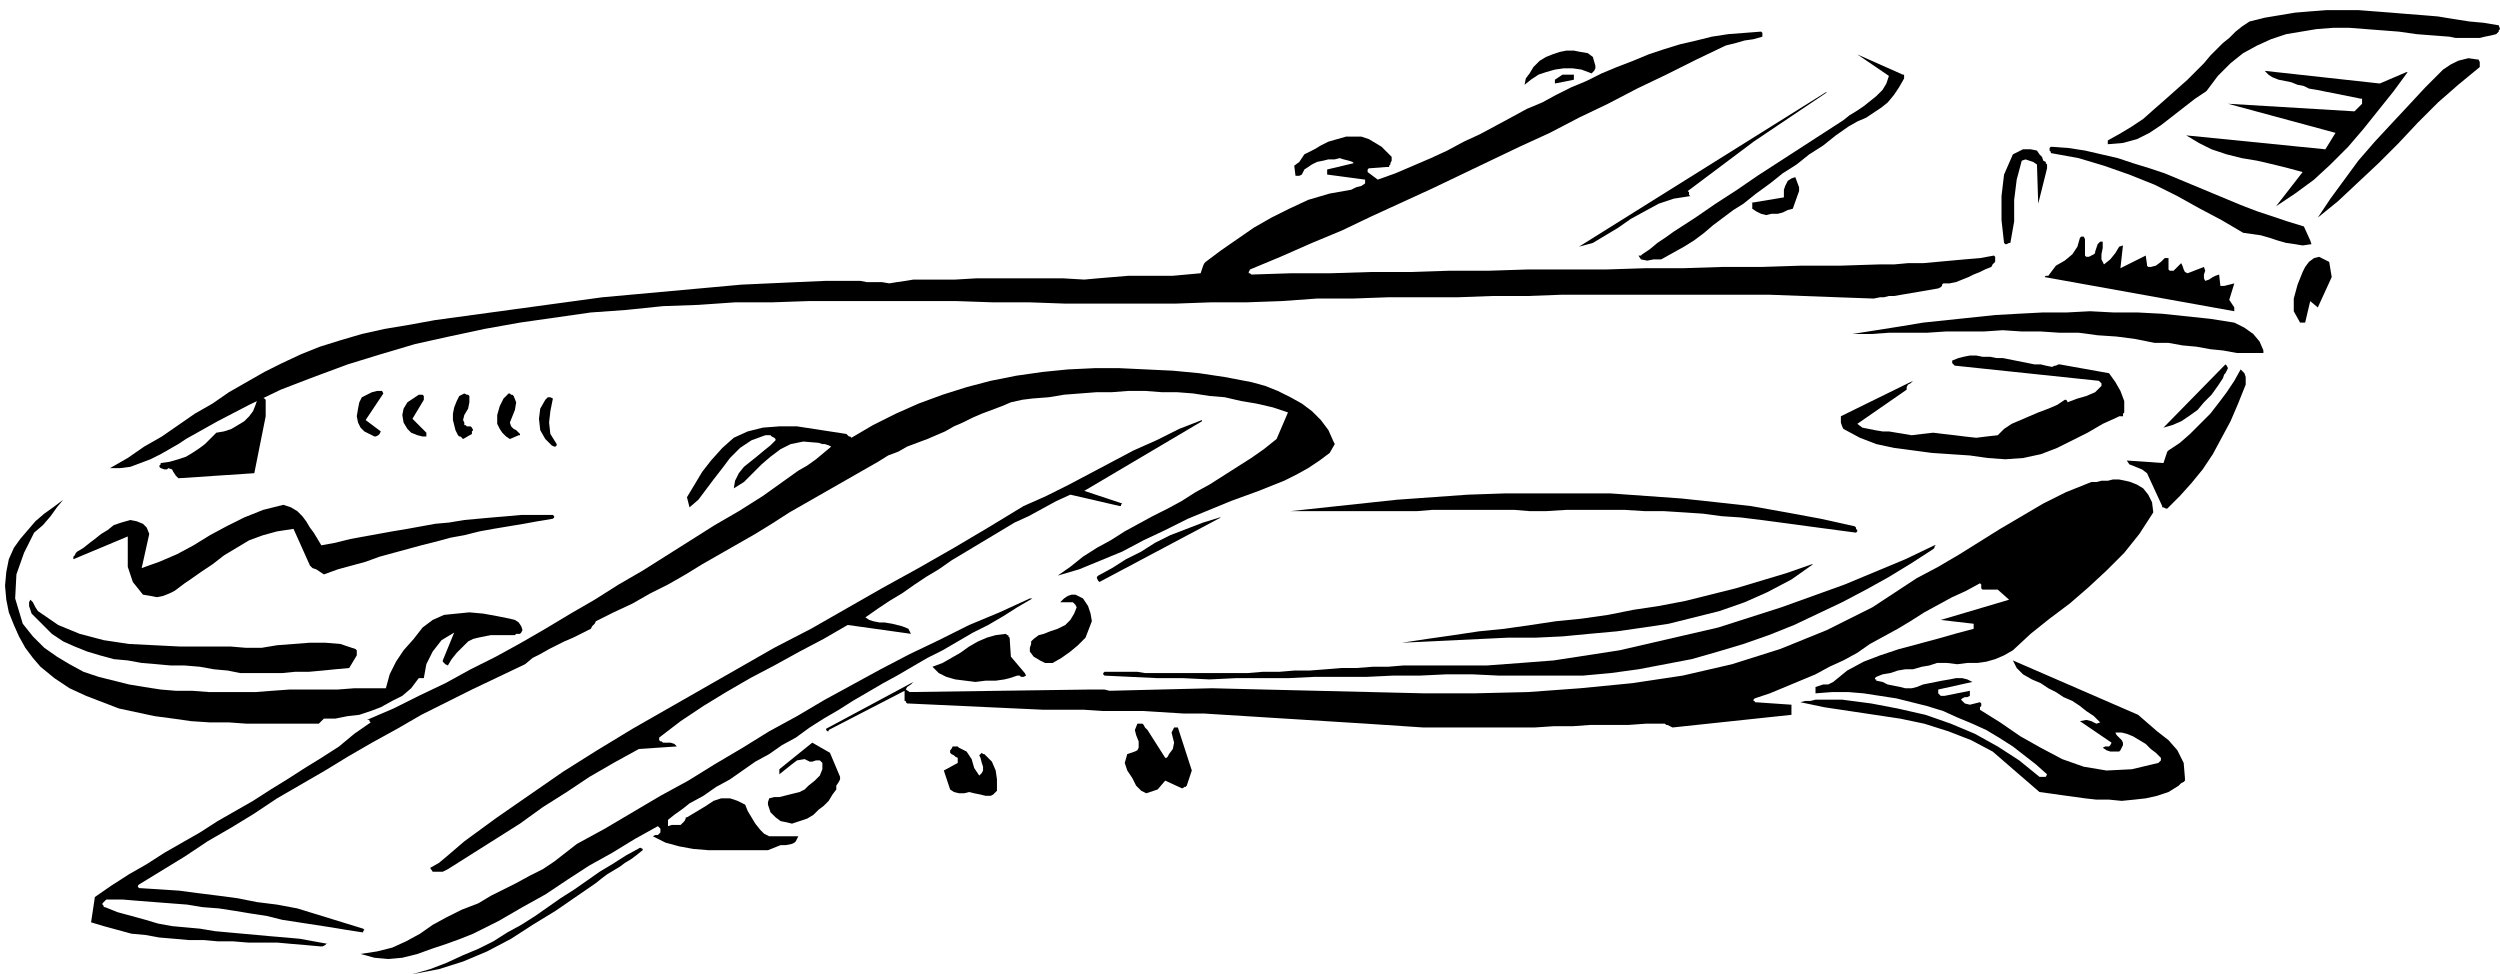
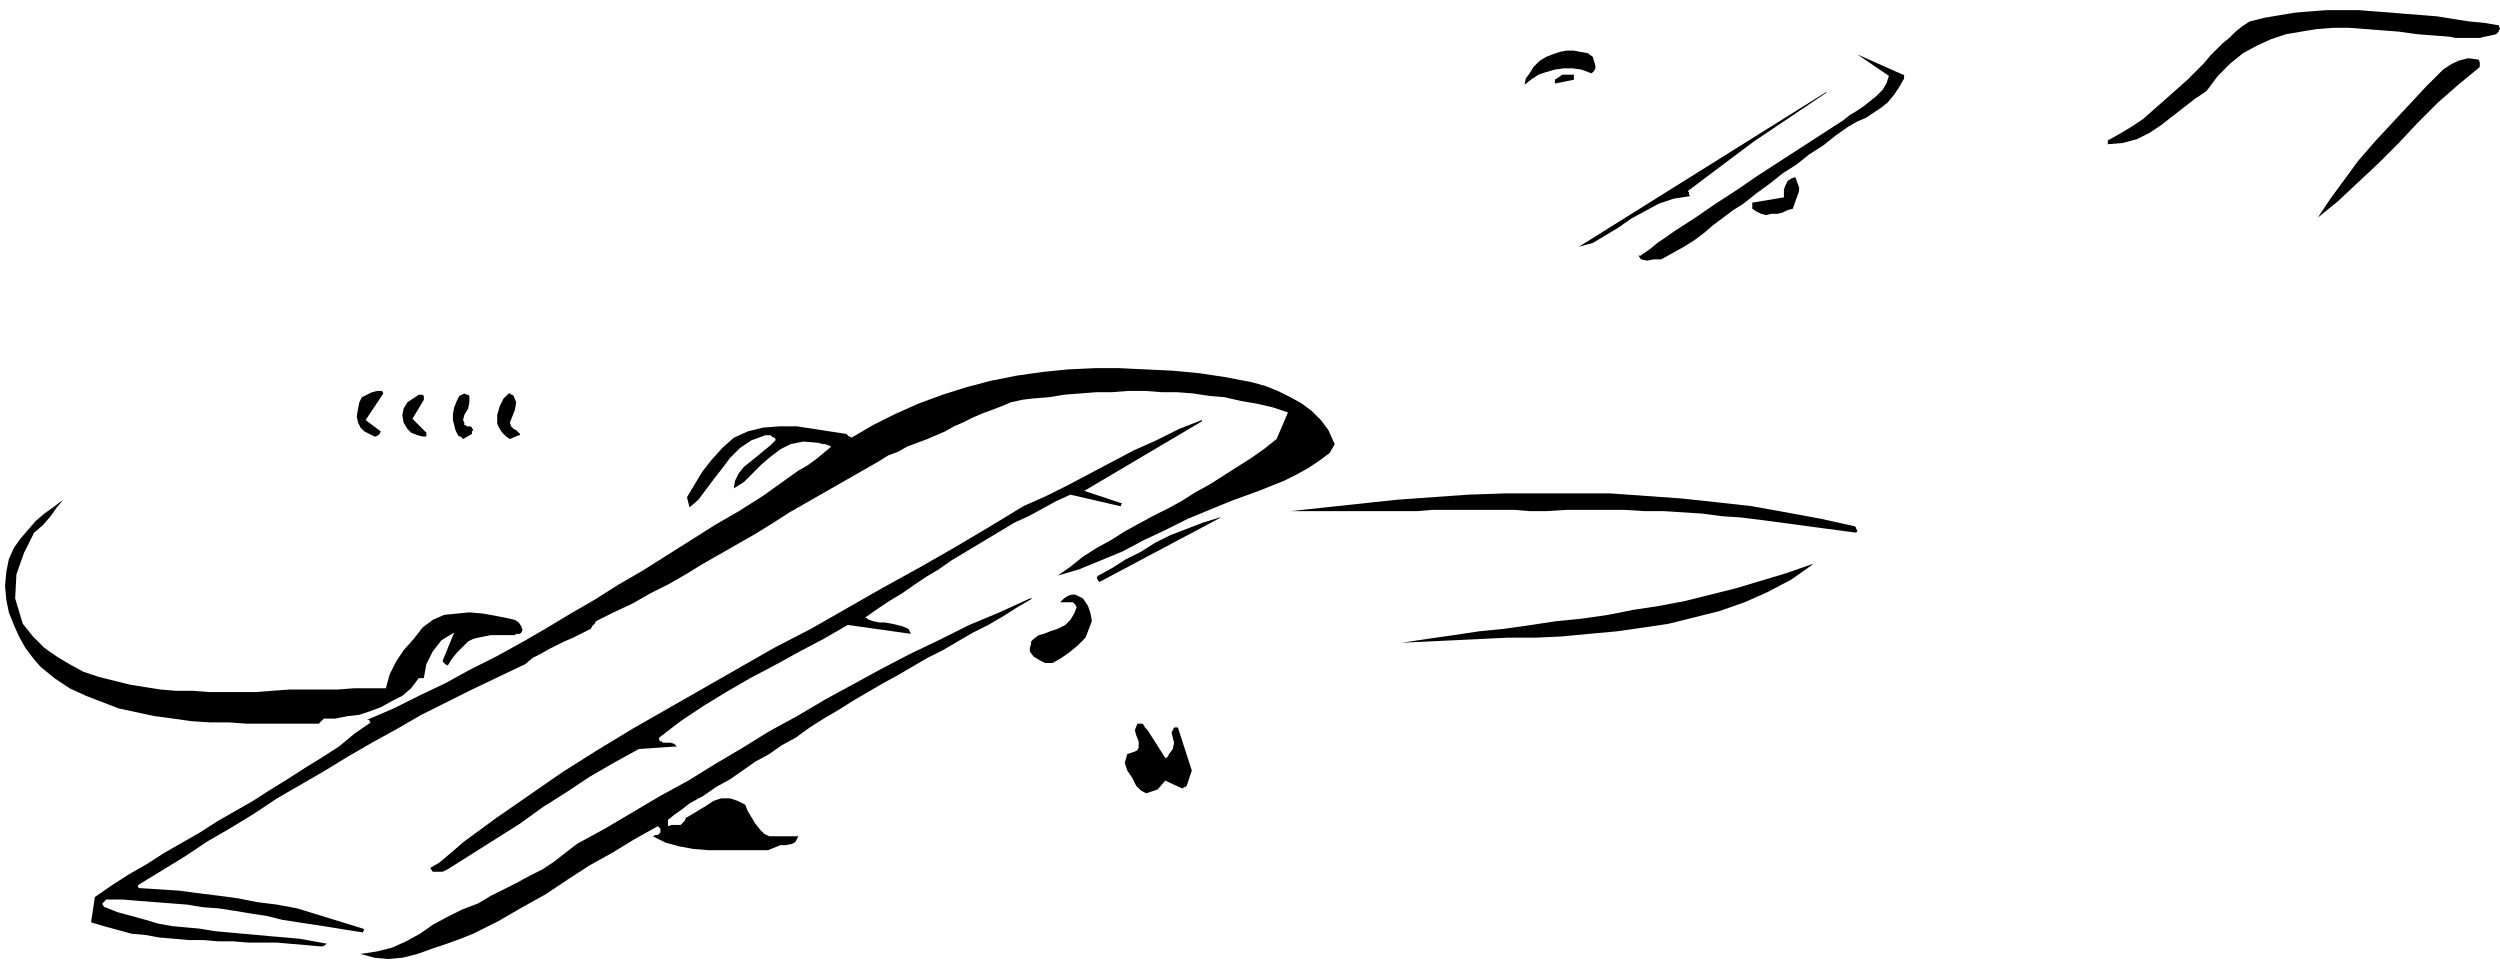
<svg xmlns="http://www.w3.org/2000/svg" width="1.976in" height="73.92" fill-rule="evenodd" stroke-linecap="round" preserveAspectRatio="none" viewBox="0 0 1976 770">
  <style>.pen1{stroke:none}.brush2{fill:#000}</style>
  <path d="m1975 20-12-2-11-1-13-2-12-2-12-1-13-1-12-1-13-1-13-1h-25l-13 1-12 1-12 2-12 2-12 3-6 4-5 4-5 5-5 4-5 5-5 5-5 6-5 5-8 8-9 8-9 8-8 7-9 8-9 6-10 6-9 5v3l12-1 11-3 10-5 9-6 9-7 9-7 9-7 9-6 9-12 10-10 10-8 11-6 11-5 12-4 12-2 12-2 13-1h13l13 1 13 1 13 1 14 2 13 1 13 1 5 1h19l4-1 5-1 4-1 1-1 1-1v-1l1-1-1-3zm-15 32v-3l-1-2h-1l-7-1-8 2-6 3-6 4-14 14-13 14-14 15-13 14-13 15-11 15-11 15-10 15 16-13 16-15 16-15 16-16 15-16 16-16 16-14 17-14v-1z" class="pen1 brush2" />
-   <path d="m1902 57-21 9-91-10 3 3 3 2 5 2 5 1 5 1 5 2 5 1 4 2 6 1 5 1 5 1 5 1 5 1 5 1 5 1 5 1h1v4l-6 6-100-6 85 23-8 13-110-11 10 6 10 5 12 4 12 3 12 2 13 3 12 3 11 3-21 27 15-10 15-11 13-12 14-14 12-14 12-15 12-15 11-15h-1zm-212 508-99-43 3 6 5 5 7 4 7 3 6 4 6 3 6 4 7 3 6 4 5 4 6 4 5 5-3 1-4-2-4-1-5 1 25 17-1 2-1 1h-3l-2 1 3 2 3 1h7l1-1 1-2 1-2v-2l-1-2-2-2-2-2-1-2h5l4 1 5 2 5 3 5 3 4 4 4 3 4 4v2l-1 1-1 1-21 5-20 1-18-3-17-6-17-9-16-9-16-11-16-10v-2l1-1v-2l-1-1-4 1-4 1-4-1-3-3 1-1 2-1h2l2-1v-4l-20 4h-3l-1-1-1-1v-3l27-6-4-2-4-1h-5l-5 1-6 1-5 1-5 1-5 1-5 2-4 1h-5l-4-1-5-1-5-1-4-2-5-1v-1h-1v-1l1-1 5-2 6-1 6-2 6-1h6l7-2 6-1 6-2h8l8 1 8-1h8l7-1 7-2 7-3 7-4 14-13 15-12 16-12 15-13 14-13 14-14 12-15 11-17-1-8-3-6-4-5-5-3-5-2-4-1-5-1h-5l-4 1h-5l-4 1h-4l-20 8-18 9-17 10-17 10-16 10-16 10-17 10-17 9-35 23-36 18-37 15-38 12-39 9-40 6-41 4-41 3-42 1h-41l-42-1-42-1-42-1-41-1-41 1-40 1-4-1h-11l-143 2-3-2 1-2 3-2 2-2-69 37v1l1 1h1v-1l60-31v8h1v1l1 1 108 5h32l15 1h32l16 1 16 1h16l16 1 16 1 16 1 16 1 16 1 16 1 16 1 16 1 15 1 15 1 15 1h88l15-1h15l14-1h30l14-1h15l1 1h1l2 1 2 1 94-10v-8l-29-2v-1h-1v-1l1-1 12-4 12-5 12-5 12-5 11-6 11-5 11-6 10-7 11-6 11-6 10-6 11-7 11-6 11-6 11-5 11-6 1 1v3l1 1h12l9 8-54 16 26 3v4l-15 4-14 4-15 4-15 4-15 5-13 5-13 7-11 9-4 2h-4l-3 1-3 1v5l13-1h13l12 1 13 2 13 2 12 3 12 3 13 4 11 5 12 5 11 5 10 6 11 7 9 7 9 7 9 8-1 2h-5l-16-13-17-11-18-10-19-8-20-7-22-5-21-4-23-3h-21l-4 1h-4l-4 1 19 4 20 3 20 3 20 3 19 4 19 6 18 7 17 9 37 32 36 5 9 1h10l10 1 10-1 9-1 9-2 9-3 8-5 2-2 2-1 1-1v-2l-1-12-5-10-7-8-9-7-15-13zm153-346-2-12-2-1-2-1-2-1-2-1-4 1-4 3-3 4-2 4-4 10-3 11v10l5 9h4l4-17 6 5 11-24zm-17-29-5-11-13-4-12-4-12-4-13-5-12-5-12-5-12-5-12-5-12-5-12-4-13-4-12-4-13-3-13-3-13-2-14-1-1 1v2l1 1v1l22 4 20 6 20 7 20 8 18 9 18 10 17 9 17 10 7 1 7 1 7 2 6 2 7 2 7 1 6 1 7-1-1-3zm-37 87-3-7-5-6-7-5-8-4-19-3-19-2-19-2-19-1h-19l-19-1-19 1h-19l-19 1-18 1-19 2-19 2-19 2-18 3-19 3-19 3h15l14-1h30l15-1h30l15-1 15 1h15l15 1h15l15 2 15 1 15 2 15 3h11l11 2 11 1 11 2 10 1 11 2h21v-2zm-14 27v-6l-1-3-3-3-5 9-6 9-6 8-7 9-8 8-8 8-8 7-9 6-1 1-1 3-1 3-1 3-29-2 2 3 5 2 5 2 4 3 12 26v1h1l2 1h1l10-10 9-10 9-11 8-12 7-13 7-13 6-14 6-15zm-9-61-4-6 4-13-8 2h-3l-1-9-3 1-2 1-3 2-3 1-1-2v-3l1-3-1-3-13 5-2-1-1-2-1-3-1-2-6 6h-3l-1-1v-9h-3l-3 3-4 3-4 1h-2l-1-1v-1l-1-7-20 10 2-18-3 1-3 5-4 5-5 4-2-4v-4l1-5v-5h-2l-2 2-1 3-1 3v1l-1 1-2 1-2 1h-2l-1-1v-13l-1-2h-2l-1 1-2 7-4 6-6 5-7 4-6 8h-2l-1 1 150 27v-3z" class="pen1 brush2" />
-   <path d="m1760 289-1-1-49 50 7-2 7-3 6-4 7-5 5-6 6-6 5-7 4-6 1-3 1-1 1-2 1-2-1-2zm-81 37v-9l-3-8-4-7-5-7-39-7h-1l-2 1h-1l-2 1-5-1-4-1h-5l-5-1-5-1-5-1-5-1-5-1h-5l-5-1h-6l-5-1h-5l-5 1-4 1-5 2v2l1 1 1 1 114 12 1 1 1 1v2l-5 5-7 3-7 2-8 3v-1l-1-1h-1l-6 4-7 3-8 3-7 3-7 3-7 3-6 4-5 5-9 1-8 1-9-1-8-1-9-1-8-1-9 1-8 1-6-1-6-1-6-1h-5l-6-1-5-1-5-1-4-3 39-27v-2l1-2 2-1 2-2-57 28v5l1 3 1 2 13 7 13 5 14 3 15 2 15 2 15 1 15 1 14 2 14 1 14-1 14-3 13-5 12-6 12-6 12-7 11-5 2-1h3v-2l1-1zm-61-193v-3l-1-1v-1l-2-1-1-3-2-2-2-3-5-1h-6l-4 2-4 2-7 16-2 17v19l2 18 1 1h1l2-1h1l3-17v-17l2-16 4-15 3-1 3 1 3 1 3 2 1 31 7-28zm-41 73v-3l-1-1-11 2-12 1-11 1-11 1-11 1h-12l-11 1h-12l-31 1h-31l-31 1h-31l-31 1h-30l-31 1h-62l-31 1h-31l-31 1h-31l-32 1h-31l-31 1-1-1h-1v-1l1-2 24-10 25-11 24-10 23-11 24-11 24-11 23-11 23-11 23-11 24-11 23-12 23-11 23-12 23-11 24-12 23-11 8-2 7-2 7-1 7-2v-3l-1-1-13 1-13 1-13 2-12 3-13 3-13 4-12 4-12 5-13 5-12 5-12 6-12 5-12 6-11 6-12 5-11 6-13 7-13 7-13 6-13 7-13 6-14 6-14 6-14 5-8-6v-2l1-1h1l13-1h2v-1l1-1v-1l1-2v-3l-4-4-4-4-5-3-5-3-6-2h-12l-7 2-7 2-6 3-5 3-6 3-2 1-2 3-2 3-4 3 1 8h3l2-1 2-4 3-2 3-2 4-2 5-1 4-1h5l4-1 3 1 4 1 3 1 1 1-21 5v4l30 4v3l-3 2-4 1-4 2-17 3-17 5-15 7-14 7-14 8-13 9-13 9-12 9-1 1-1 2-1 3-1 3-11 1-11 1h-35l-12 1-12 1-11 1-17-1h-68l-17 1h-33l-6 1-7 1-6 1-6-1h-12l-5-1h-27l-23 1-22 1-22 1-22 2-22 2-22 2-22 2-22 2-22 3-22 3-22 3-22 3-22 3-22 3-22 4-18 3-18 4-17 5-16 5-15 6-15 7-14 7-14 8-14 8-13 9-14 8-13 9-13 9-14 8-13 9-14 8h8l8-1 8-3 8-3 8-4 7-4 7-4 6-4 25-14 25-13 25-12 26-10 27-10 26-8 27-8 27-6 28-6 28-5 28-4 28-4 28-2 29-3 28-1 29-2h29l29-1h117l29 1h29l28 1h87l28-1h28l28-1 28-2h28l28-1h55l27-1h28l27-1h165l27 1 27 1 28 1 5-1h3l4-1h4l35-6 2-1 1-1v-1l1-1h5l5-1 5-2 5-2 4-2 5-2 4-2 5-2 1-2 1-1 1-1v-1zm-48 225-23 11-24 10-24 10-25 9-25 9-25 8-25 8-26 6-26 6-26 6-26 4-26 4-26 2-27 2h-66l-12 1h-12l-13 1h-12l-12 1-13 1h-12l-12 1h-13l-12 1h-81l-6-1h-26l-1 1v1l1 1 21 1 21 1h20l21 1 21-1h41l21-1h41l21-1h21l21-1h21l21 1h66l22-2 22-3 21-4 21-4 21-6 20-6 20-7 20-8 19-9 19-9 19-10 18-10 18-11 17-11 1-1v-1l1-1h-1z" class="pen1 brush2" />
  <path d="M1505 62v-3h-1l-36-16 25 17-2 6-3 5-5 5-5 4-5 4-6 4-5 3-5 4-17 11-17 11-17 11-17 11-16 11-17 11-16 11-17 11-7 5-6 4-6 5-6 4-1 1h-2l2 3 5 1 5-1h6l9-5 9-5 8-5 8-6 7-6 8-6 8-6 8-5 10-8 11-8 10-8 11-7 10-8 11-7 10-8 10-7 7-4 7-3 6-4 6-4 5-4 5-6 4-6 4-7zm-37 358v-1l-1-1v-1l-1-1-27-6-27-5-28-5-27-3-28-3-28-2-28-2h-84l-29 1-28 2-28 2-28 3-28 3-28 3h100l12-1h65l12 1h13l16-1h46l16 1h15l16 1 15 1 15 2 15 1 16 2 15 2 15 2 15 2 15 2 15 2 1-1z" class="pen1 brush2" />
  <path d="m1443 73-195 122 11-3 10-6 10-6 10-7 11-6 11-6 12-4 13-2-1-1v-2l-1-1 52-39 58-39h-1zm-11 373-20 7-20 6-20 6-20 5-20 5-21 4-20 3-20 4-21 3-20 2-20 3-21 3-20 2-20 3-21 3-20 3 21-1 21-1 21-1 21-1h22l21-1 21-2 22-2 21-3 20-3 20-5 20-5 20-7 18-8 19-10 17-12h-1zm-10-298-3-8-3 1-3 2-2 4-1 3v6l-24 4h-1v5l3 2 4 2 4 1 4-1h5l4-1 4-2 4-1 5-14v-3zm-161-96-2-7-4-3-6-1-5-1h-6l-5 1-6 2-5 2-5 3-5 5-3 5-3 4-1 5 5-4 6-4 6-2 7-2 7-1h7l7 1 8 3 1-1 1-1 1-2v-2z" class="pen1 brush2" />
  <path d="M1244 61v-2h-9l-3 2-3 2v3l15-3v-2zm-190 288-4-9-6-8-7-7-8-6-9-5-10-5-10-4-11-3-21-4-20-3-21-2-21-1-21-1h-20l-21 1-20 2-21 3-20 4-19 5-19 6-19 7-18 8-18 9-17 10-1-1h-1l-1-1-1-1-13-2-13-2-13-2h-14l-13 1-12 3-11 5-9 8-9 10-7 9-6 10-6 10 2 8 7-6 6-8 6-8 7-9 6-8 8-8 9-6 11-4h4l1 1 2 1 1 1v1l-4 4-5 4-6 5-5 4-5 4-4 5-3 6-1 6 8-5 7-7 7-7 7-6 8-6 8-4 10-2 12 1 3 1h2l3 1 2 1-6 5-6 5-7 5-7 4-7 5-7 5-7 5-7 5-19 12-19 11-19 12-19 12-19 12-19 11-19 12-19 11-20 12-19 11-20 11-20 10-20 11-21 10-20 10-21 9h2v1l1 1-13 9-12 10-14 9-13 8-14 9-13 8-14 9-14 8-14 8-14 9-14 8-14 8-14 9-14 8-14 9-13 9-3 20 10 3 11 3 11 3 11 1 11 2 12 1 11 1h12l11 1h12l12 1h23l11 1 12 1 11 1h2l2-1 1-1h1l-11-2-11-2-11-1-12-1-11-1-11-1-11-1-11-1-12-2-11-1-11-1-11-2-10-3-11-3-11-3-10-4h-1v-1l-1-1v-1l1-1 1-1 1-1h13l12 1 13 1 13 1 13 1 12 2 13 1 13 2 12 2 13 2 12 3 13 2 13 2 13 2 12 2 13 2v-1l1-1-1-1-52-16-16-3-16-2-15-3-15-2-16-2-15-2-15-1-16-1h-1l-1-1v-1l1-1 18-11 18-11 18-12 19-11 18-11 18-12 19-11 19-11 18-11 19-11 20-11 19-11 20-10 20-10 21-10 21-10 6-5 6-3 7-4 6-3 6-3 7-3 6-3 6-3 2-1 1-2 2-2 1-2 14-7 15-7 14-8 14-7 14-8 13-8 14-8 14-8 14-8 13-8 14-9 14-8 14-8 14-8 14-8 14-8 8-5 8-3 7-4 8-3 8-3 7-3 7-3 7-4 7-3 8-4 7-3 8-3 8-3 7-3 9-2 8-1 13-1 12-2 13-1 13-1h12l13-1h13l13 1h12l13 1 13 2 12 1 13 3 12 2 13 3 12 4-9 21-10 8-10 7-11 7-11 7-11 7-11 6-11 7-11 6-12 6-11 6-11 6-11 7-11 6-11 7-10 8-10 7 17-5 17-7 17-7 17-9 17-8 18-9 17-7 17-7 11-4 11-4 10-4 10-4 10-5 9-5 9-6 8-6 4-7-1-2z" class="pen1 brush2" />
  <path d="m964 409-13 4-13 5-13 5-12 6-11 7-12 6-11 7-11 6-1 1v1l1 2 1 1 96-51h-1zm-14-77-18 7-18 9-18 8-17 9-17 9-17 9-18 9-18 8-28 17-27 16-28 16-29 16-28 16-28 16-29 15-28 16-28 16-28 16-28 16-28 17-27 17-26 18-26 18-26 19-7 6-7 6-6 5-7 4 2 3h8l4-2 19-12 19-12 19-12 18-13 19-12 18-12 19-11 20-11 30-2-2-2-3-1h-6l-1-1h-1l-1-1v-2l17-13 18-12 18-11 19-11 19-10 20-11 19-10 19-11 50 7-2-4-5-2-8-2-6-1h-4l-5-1-3-1-3-2 10-7 9-6 10-6 10-7 9-6 10-6 10-7 10-6 10-6 10-6 10-6 10-6 11-5 11-6 11-6 11-5 39 9h1v-1l1-1-30-10 93-55v-1zm-8 277-11-34h-3l-1 2-1 2 1 4 1 4-1 5-3 4-1 2-1 1h-1l-14-22-1-1-1-1-1-2-1-1h-4l-2 5 1 4 2 5v5l-1 2-2 1-3 1-3 1-2 7 2 6 4 6 3 6 2 2 2 2 2 1 2 1 9-3 6-7 13 6h1l1-1h1l1-1 4-12zm-79-118-1-6-2-6-4-6-6-3h-3l-3 1-3 2-3 3h10l1 1 1 1 1 2-2 5-3 5-4 4-6 3-6 2-5 2-4 1-4 3-2 2v2l-1 3v3l3 4 5 3 4 2h6l7-4 7-5 6-5 6-6 5-13zm-47-18h-2l-24 11-24 10-24 12-23 11-23 12-22 12-22 12-22 13-22 12-21 13-22 13-21 13-22 12-22 13-22 13-22 12-9 7-9 7-9 6-10 5-11 6-10 5-10 5-10 6-13 5-12 6-11 6-10 7-11 6-11 5-12 3-13 2 11 3 11 1 11-1 12-3 11-4 12-4 11-4 10-4 20-10 19-11 18-10 18-12 17-11 18-10 18-11 18-10 1 1 1 1v3l-1 1-1 1h-2l-2 1 10 5 11 3 11 2 12 1h47l5-2 5-2h4l5-1 2-1 1-1 1-2 1-2h-23l-4-2-3-3-4-5-3-5-3-5-2-5-6-3-6-2h-7l-6 2-6 4-5 3-5 3-5 3h-1v1l-1 2-1 1-2 2h-7l-3 1v-5l5-4 7-5 5-4 11-6 10-7 11-6 10-7 10-7 11-6 10-7 11-6 11-8 11-7 12-7 11-7 12-7 12-7 11-6 12-7 12-7 12-6 12-7 12-7 12-6 12-7 11-7 12-7z" class="pen1 brush2" />
-   <path d="m810 532-11-13-1-15-1-1v-1h-1l-1-1-8 1-7 2-7 3-7 4-7 5-7 4-7 4-8 3 5 5 6 3 7 2 8 1 8 1 8-1h8l7-1 4-1 3-1 3-1h2l1 1h2l2-1-1-2zm-22 91v-7l-1-7-3-7-5-5-1-1h-1l-1-1-2 2 1 2 1 4 1 3v3l-1 2-2 2-4-6-2-7-4-6-6-3-1-1h-4l-1 2-1 1v2l1 1 2 1 1 1 2 1v4l-11 6 5 15 3 2 4 1h4l4-1 4 1 5 1 4 1h4l2-1 1-1 2-2v-2zm-124-9-8-19-14-8-26 21v4l5-4 5-4 4-3 6-1 2 1 2 1h2l3-1h3l1 1 1 1v5l-2 5-4 4-5 4-3 3-4 2-4 1-4 1-4 1-4 1h-4l-4 1-1 3v2l1 3 1 3 4 4 4 3 5 1 4 1 6-2 6-2 5-3 4-4 4-3 4-4 3-5 3-4v-3l2-3 1-2v-2zm-156 57-2-1-11 6-11 7-10 6-10 7-10 7-11 7-10 7-10 7-11 7-11 6-11 7-12 6-12 5-13 6-13 5-14 4 21-4 19-6 19-8 19-10 17-11 18-11 16-11 16-11 5-4 4-3 5-3 5-3 4-3 5-3 4-3 5-4v-1zm-70-263-1-1h-25l-11 1-12 1-11 1-11 1-12 2-11 1-11 2-11 2-12 2-11 2-11 2-11 2-12 3-11 2-3-5-3-5-3-4-3-5-3-4-4-4-5-3-6-2-16 4-15 6-14 7-13 7-13 8-13 7-14 6-14 5 6-27-2-5-3-3-5-2-5-1-7 2-6 2-5 4-5 3-5 4-4 3-5 4-5 3-1 1-1 2-1 1v2l43-18v24l4 12 8 10 6 1 5 1 5-1 5-2 4-2 4-3 4-3 3-2 10-7 9-6 9-7 10-6 10-6 11-4 11-3 13-2 13 29 2 2 3 1 3 2 3 2 11-4 11-3 11-3 11-4 11-3 11-3 11-3 12-3 11-3 11-2 12-3 11-2 12-2 12-2 11-2 12-2 1-1v-1zm2-57-5-8-1-9 1-9 2-10-2-1h-2l-1 1-1 1-4 7-1 8 1 9 4 7 2 2 2 2 1 1 2 1h1l1-1v-1z" class="pen1 brush2" />
  <path d="m413 498-1-3-2-3-3-2-4-1-10-2-11-2-11-1-10 1-10 1-9 4-8 6-7 9-8 9-6 9-5 10-3 11h-25l-13 1h-38l-14 1-13 1h-37l-13-1h-13l-12-1-13-2-12-2-12-3-12-3-12-4-11-6-10-6-10-7-9-9-8-10-6-20 1-19 6-17 8-16 7-6 6-7 5-7 5-6-8 6-7 5-7 6-6 7-6 7-5 7-4 9-2 10-1 11 1 11 2 10 4 10 4 9 5 9 6 8 6 7 11 9 12 8 13 6 13 5 13 5 14 3 14 3 15 2 14 2 15 1h15l14 1h57l1-1 1-1 1-1 1-1h9l10-2 9-1 9-3 8-3 9-5 8-4 7-6 6-8h4l2-11 5-10 7-9 10-6-9 22v1l1 1 1 1 2 1 3-5 4-5 4-4 5-5 4-2 4-1 5-1 5-1h19l1-1h3l1-1 1-2zm-3-156-2-2-2-1-2-2-1-3 2-5 2-5 1-6-2-5-1-1h-1l-1-1h-1l-4 4-3 6-2 7v7l2 4 2 3 3 3 3 2 7-3h1v-1l-1-1zm-36-2-1-2-1-1h-3l-1-1h-1v-2l-1-2 1-4 3-5 1-5v-5l-1-1h-1l-2-1-4 2-2 4-2 5-1 5v5l1 4 1 4 2 4 1 1h1l1 1 1 1 7-4v-2l1-1zm-37 2-11-11 9-15v-3l-1-1h-3l-3 2-3 2-3 2-3 5-1 5 1 6 3 5 3 3 5 2 4 1h3v-3zm-34-31-1-2h-4l-4 1-4 2-4 2-2 4-1 5-1 6 1 5 2 4 3 3 4 2 4 2h1l2-1 1-1 1-2-12-9 14-21z" class="pen1 brush2" />
-   <path d="M282 518v-4l-1-1-12-4-12-1h-12l-13 1-13 1-12 2h-13l-12-1h-40l-20-1-20-1-20-3-19-5-17-7-16-11-2-3-1-2-1-2-2-2-1 2v3l1 3 1 3 8 8 8 8 9 6 9 4 10 4 10 3 11 3 11 1 11 2 12 1 11 1h11l12 1 11 2 11 1 10 2h33l10-1h11l11-1 10-1 11-1 6-10zm-72-189v-13l-1-1-2-1h-3l-2 6-2 5-3 4-4 4-5 3-5 3-6 2-6 1-4 4-5 5-4 3-6 4-5 3-6 2-7 2-7 1v1l-1 1v1l1 1 3 1h2l1-1 3 1 1 2 2 3 2 2 60-4 9-45z" class="pen1 brush2" />
</svg>